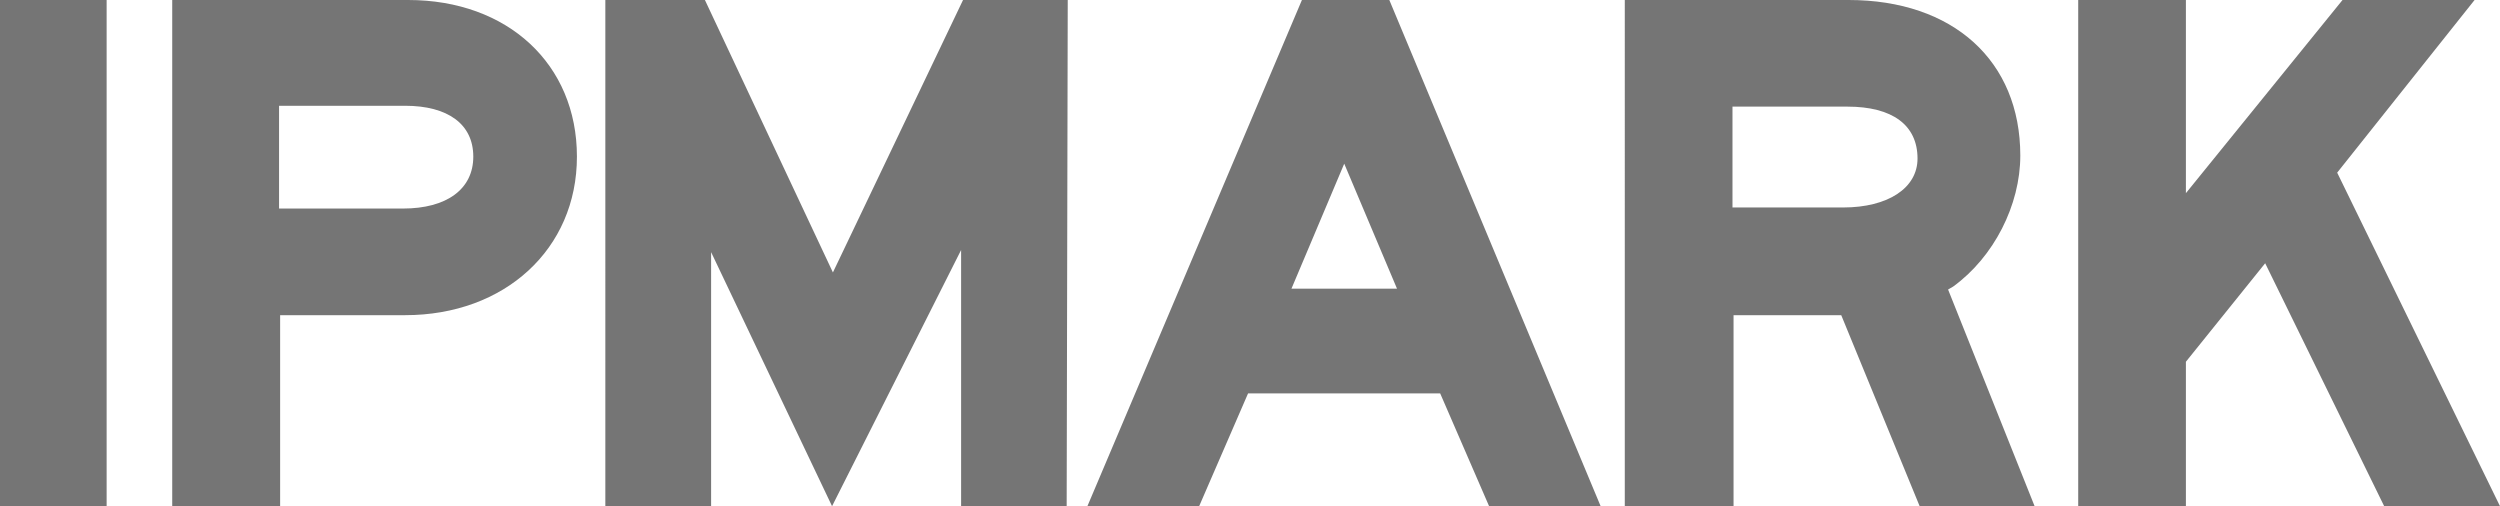
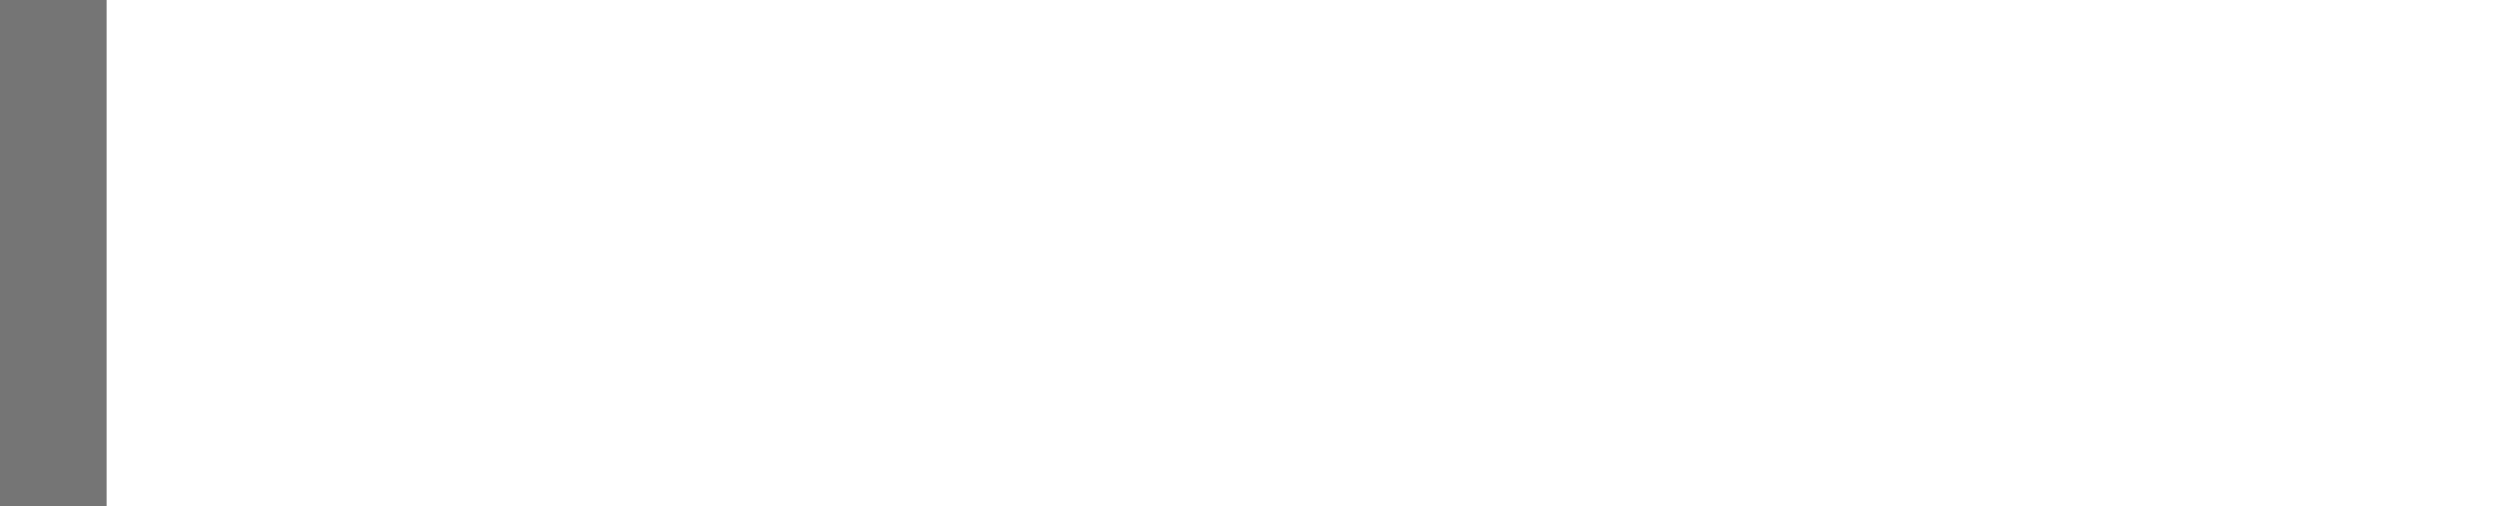
<svg xmlns="http://www.w3.org/2000/svg" id="Capa_2" viewBox="0 0 117 23.69">
  <defs>
    <style>.cls-1{fill:#757575;}</style>
  </defs>
  <g id="Capa_1-2">
    <g>
      <rect class="cls-1" y="0" width="4.99" height="23.69" />
-       <path class="cls-1" d="M8.06,0h11.04c4.66,0,7.9,3,7.9,7.33s-3.38,7.42-8.04,7.42h-5.85v8.95h-5.05V0Zm10.42,9.76h.38c2.05,0,3.29-.91,3.29-2.43s-1.19-2.38-3.19-2.38h-5.9v4.81h5.42Z" />
-       <path class="cls-1" d="M117,23.69l-7.62-15.61L115.81,0h-6.18l-7.33,9.04V0h-5.04V23.69h5.04v-6.76l3.71-4.61,5.57,11.37h5.42Zm-21.78,0l-4.05-10.14,.24-.14c1.9-1.38,3.14-3.81,3.14-6.13,0-4.43-3.14-7.28-8.04-7.28h-10.47V23.69h5.09V14.75h5.04l3.67,8.94h5.38Zm-5.48-16.27c0,1.38-1.38,2.29-3.48,2.29h-5.18V4.99h5.38c2.1,0,3.28,.86,3.28,2.43m-20.06,16.27h5.23L65.02,0h-4.09l-10.04,23.69h5.23l2.29-5.28h8.99l2.29,5.28Zm-4.29-10.18h-4.95l2.47-5.85,2.47,5.85Zm-15.47,10.18l.05-23.69h-4.9l-6.09,12.75L32.99,0h-4.66V23.69h4.95V11.8l5.66,11.89,6.04-11.99v11.99h4.95Z" />
    </g>
  </g>
</svg>